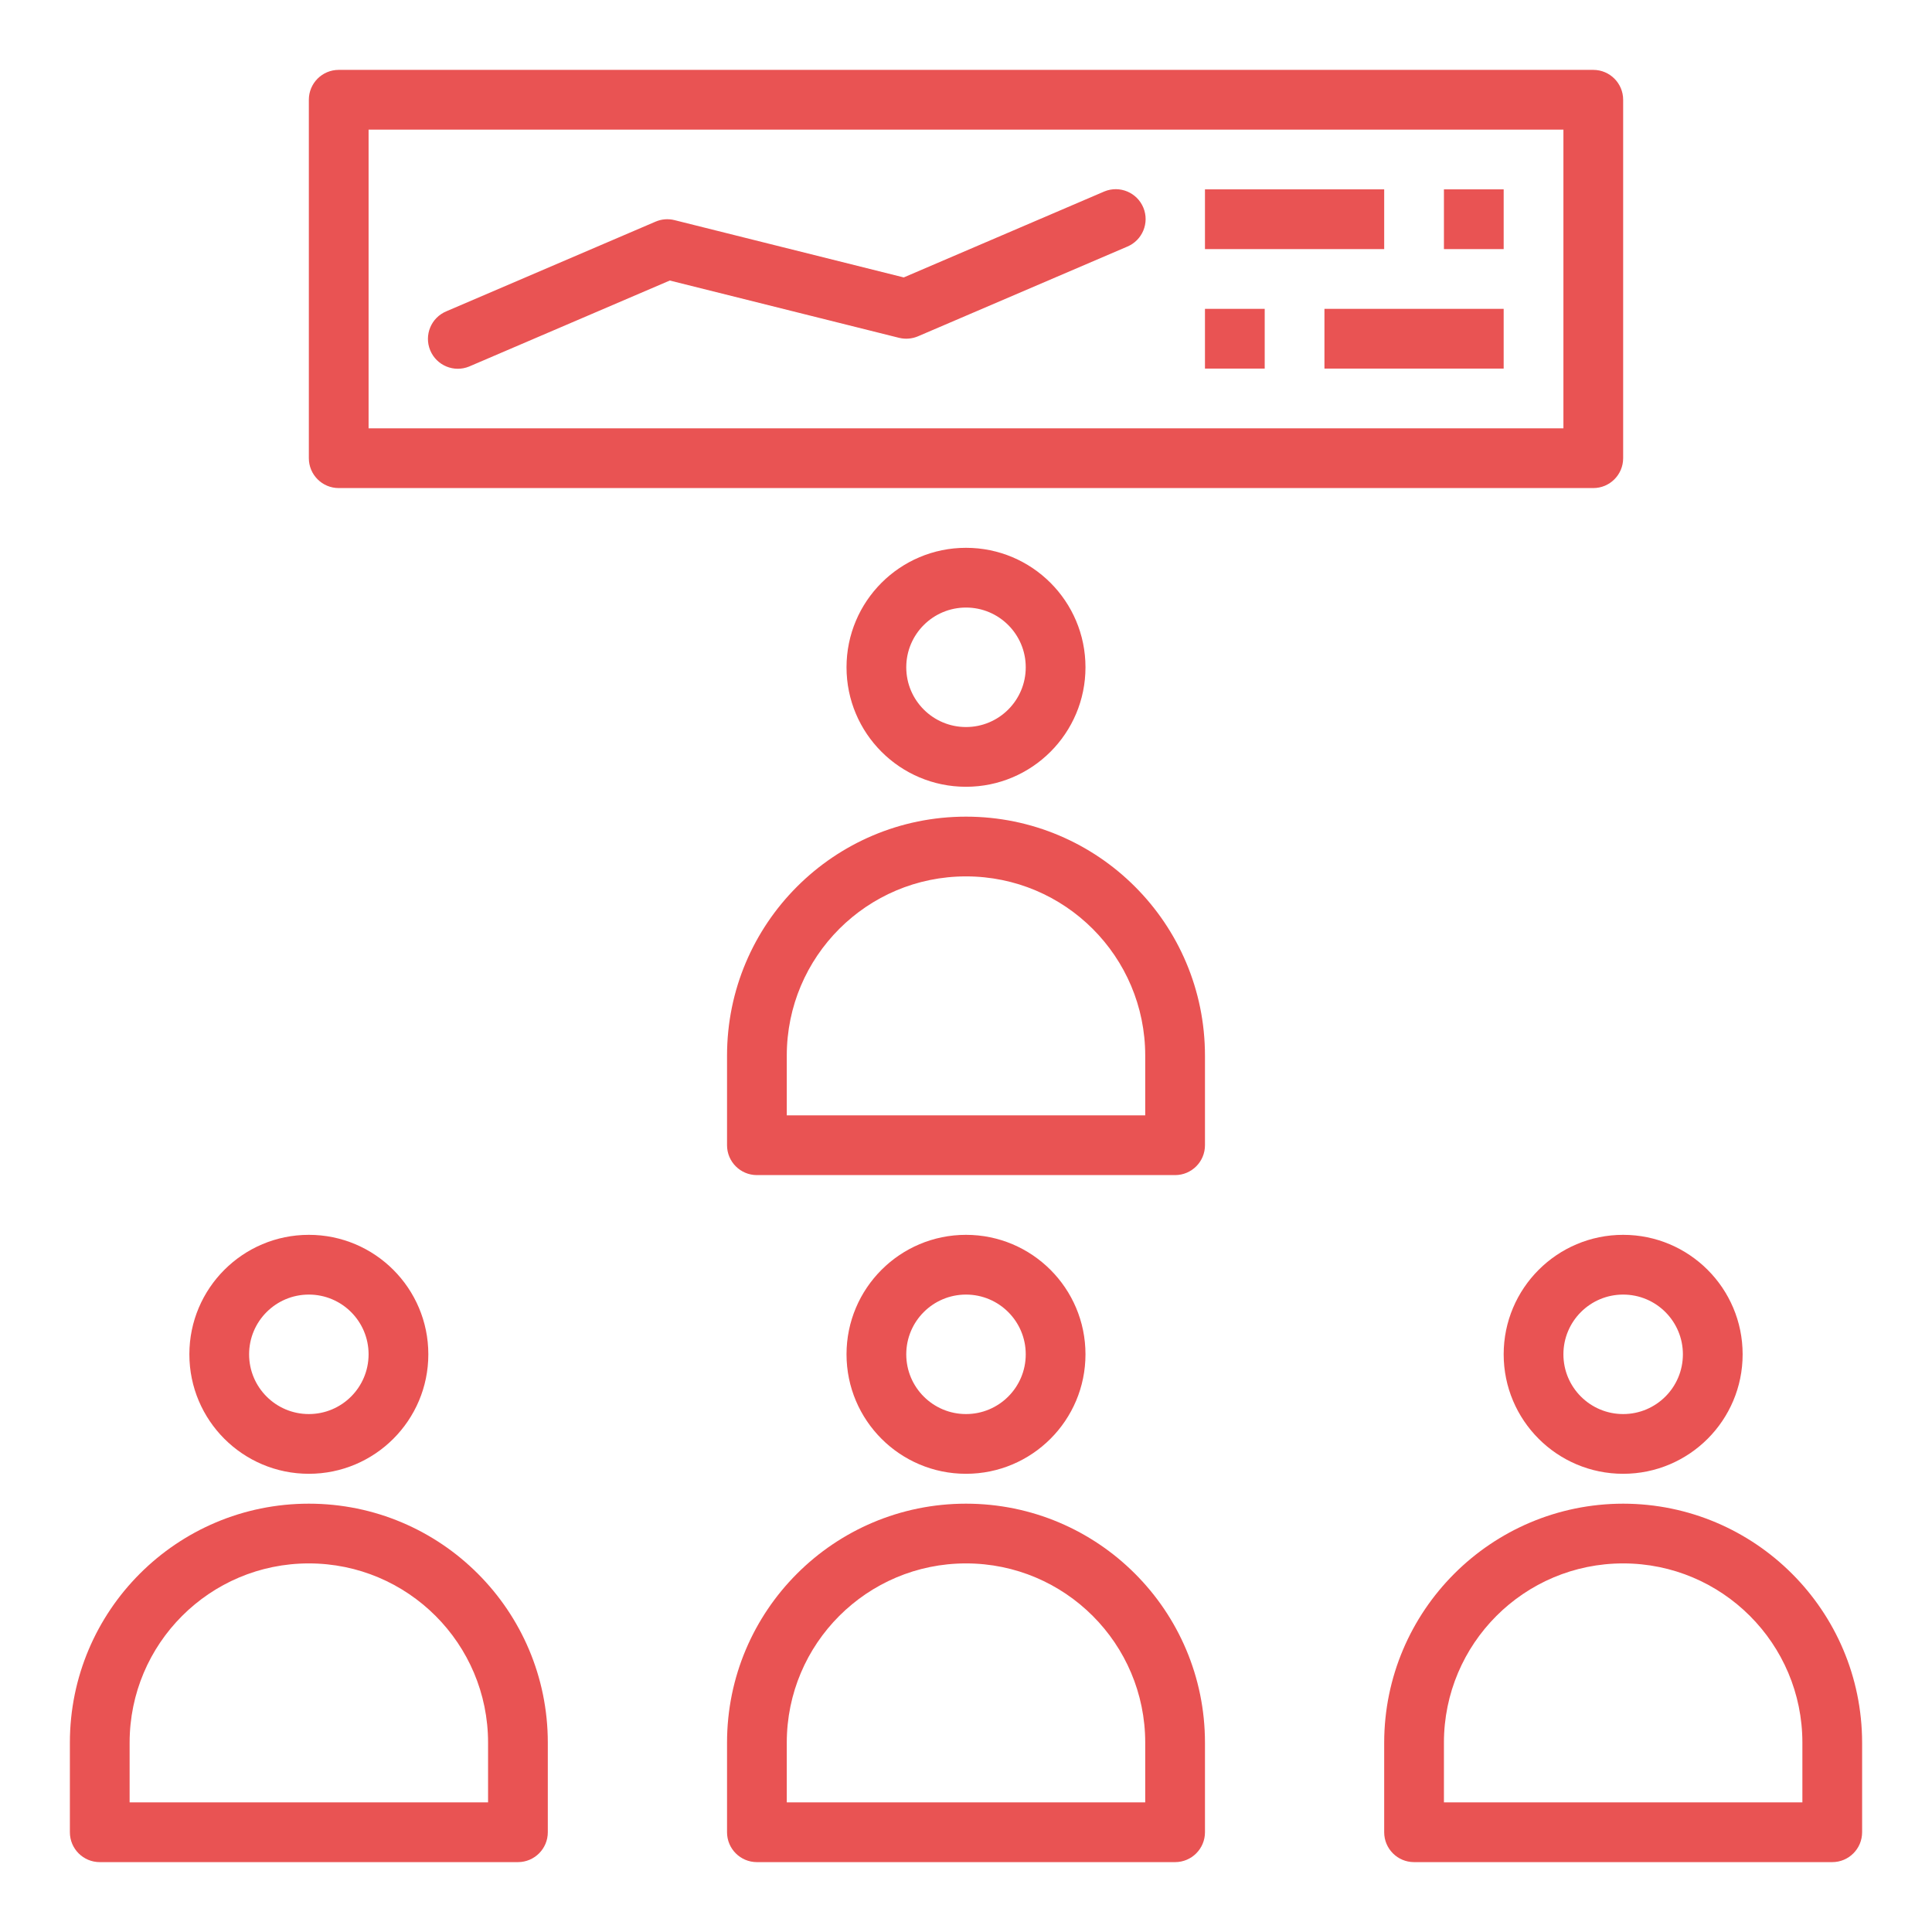
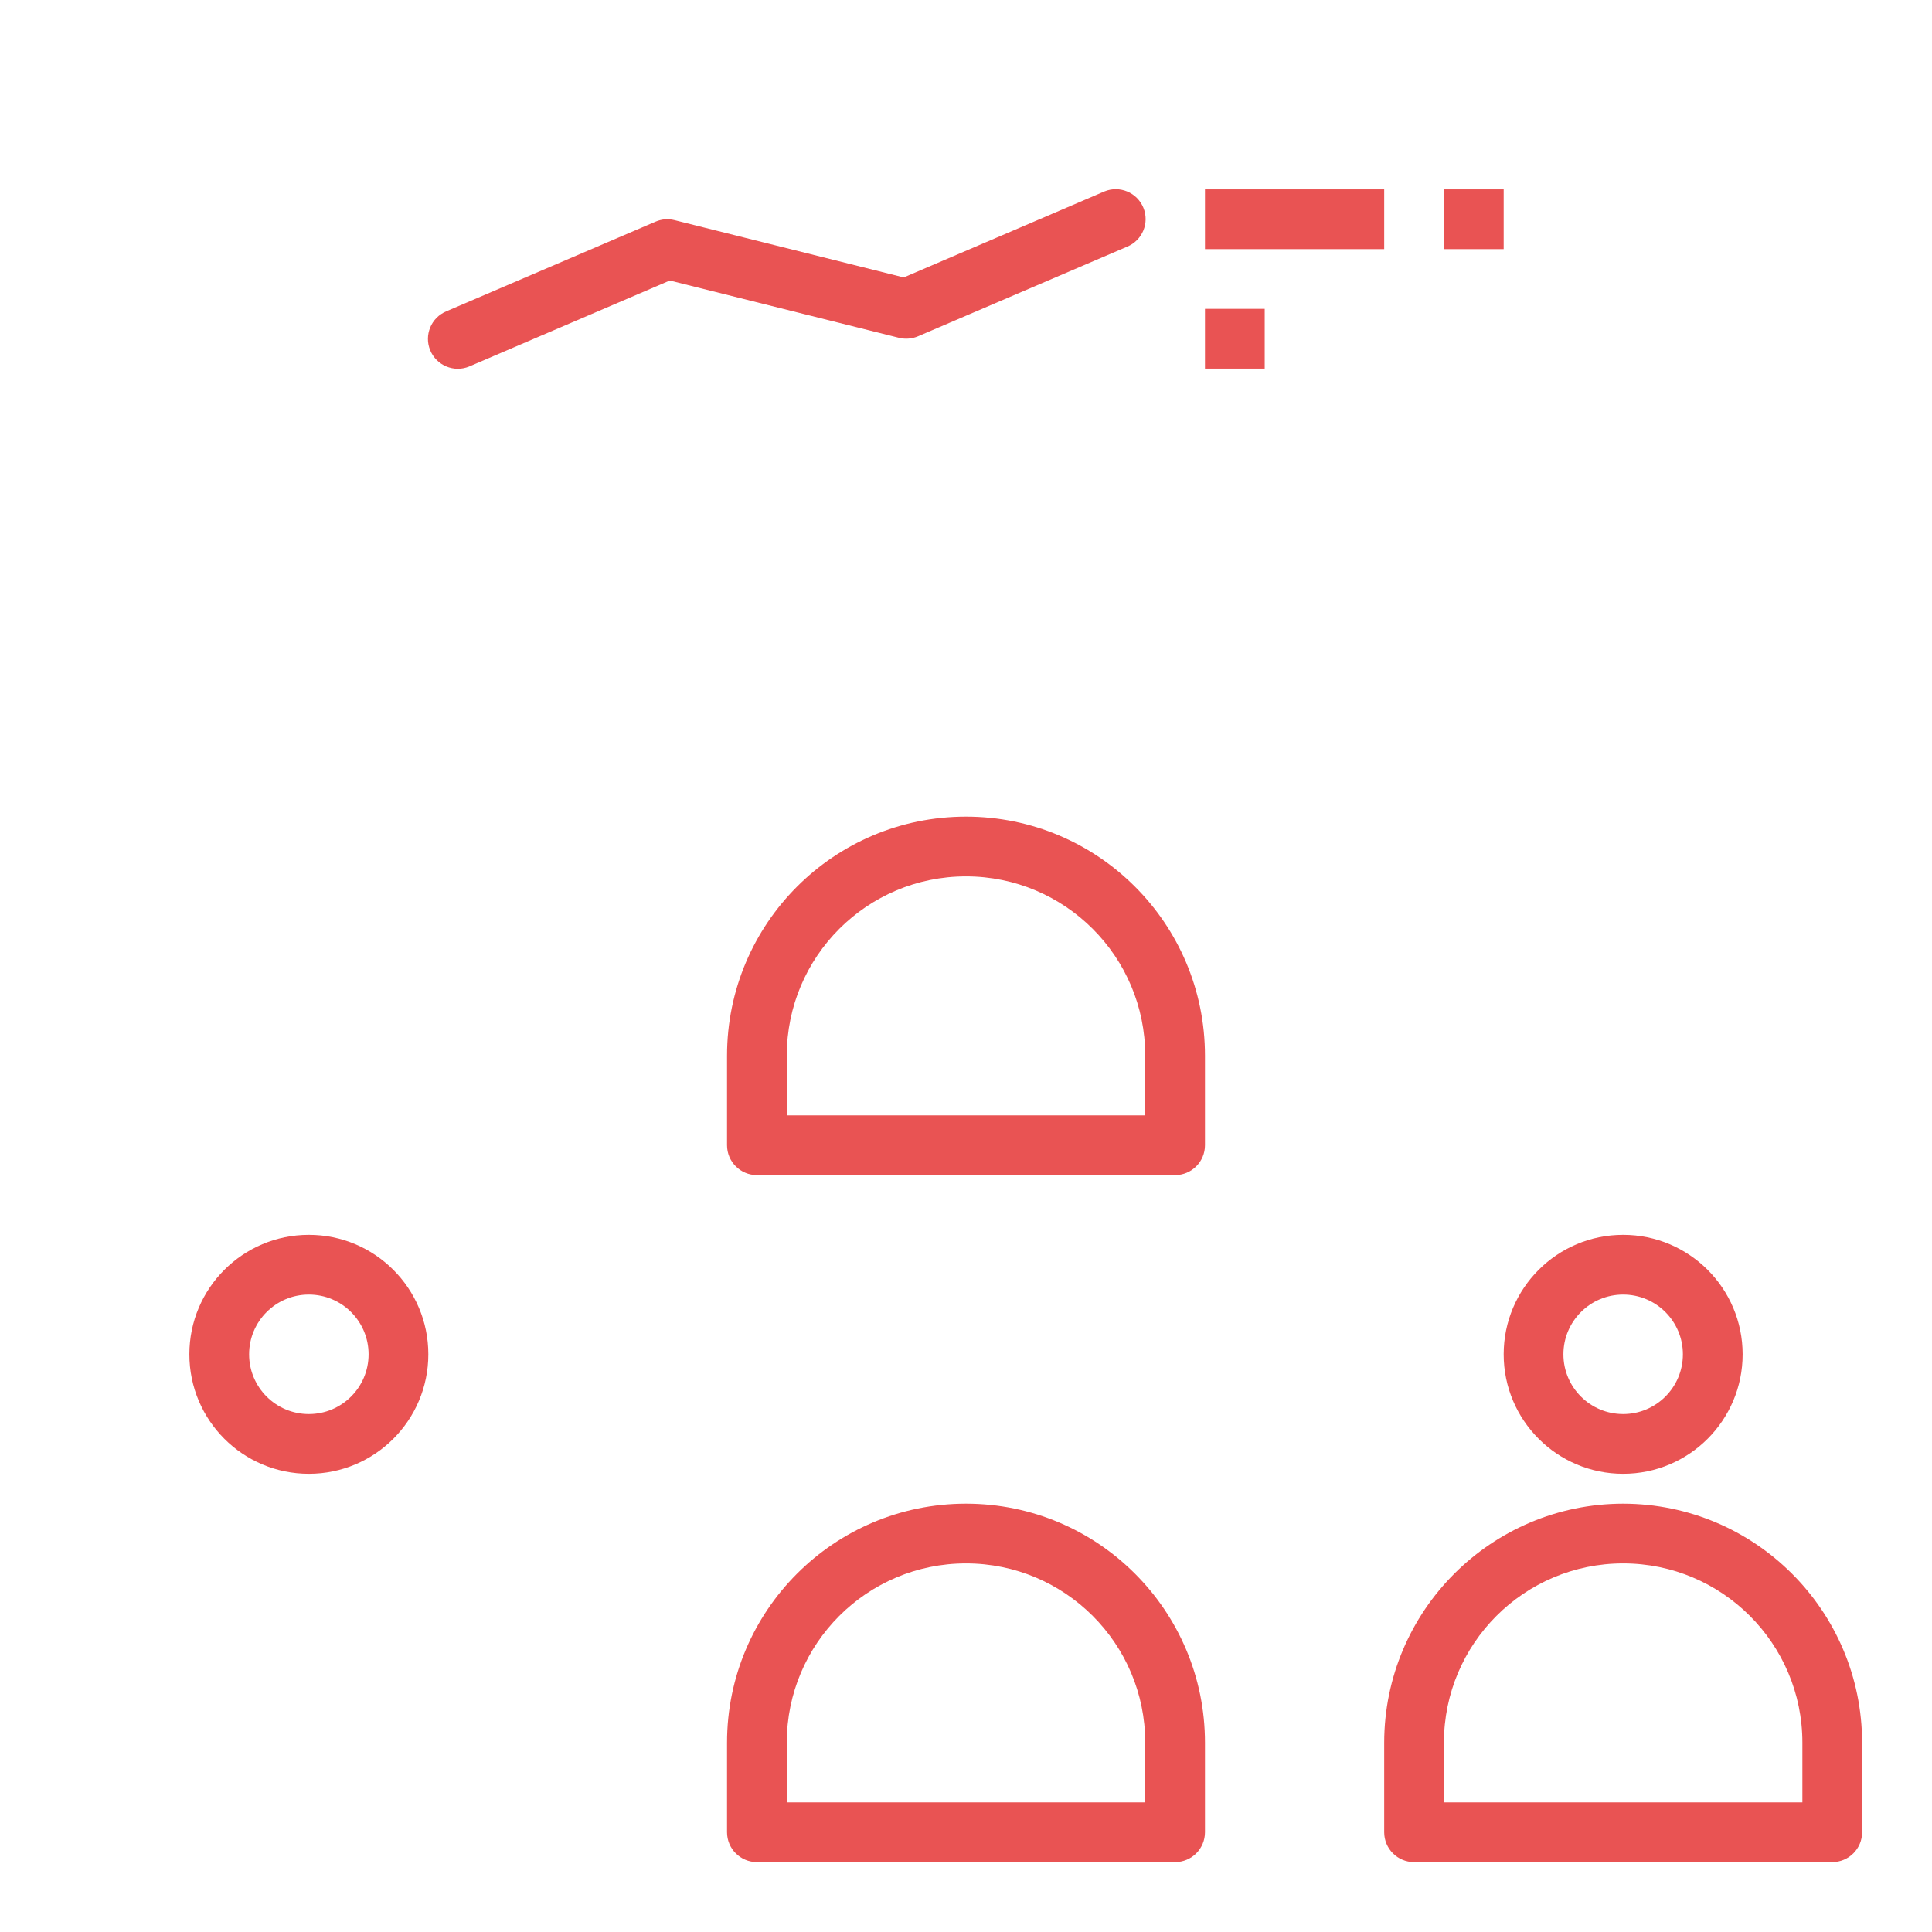
<svg xmlns="http://www.w3.org/2000/svg" version="1.1" id="Capa_1" x="0px" y="0px" width="470px" height="470px" viewBox="0 -85 470 470" enable-background="new 0 -85 470 470" xml:space="preserve">
  <g>
    <g>
      <path fill="#E95353" d="M75.133,215.4c-16.053,0-29.066,13.015-29.066,29.066s13.014,29.066,29.066,29.066    s29.067-13.015,29.067-29.066S91.186,215.4,75.133,215.4z M75.133,259c-8.027,0-14.533-6.506-14.533-14.533    s6.506-14.533,14.533-14.533s14.533,6.506,14.533,14.533S83.16,259,75.133,259z" />
    </g>
  </g>
  <g>
    <g>
-       <path fill="#E95353" d="M235,215.4c-16.053,0-29.066,13.015-29.066,29.066s13.014,29.066,29.066,29.066    c16.052,0,29.066-13.015,29.066-29.066S251.052,215.4,235,215.4z M235,259c-8.027,0-14.533-6.506-14.533-14.533    s6.506-14.533,14.533-14.533c8.027,0,14.533,6.506,14.533,14.533S243.027,259,235,259z" />
-     </g>
+       </g>
  </g>
  <g>
    <g>
      <path fill="#E95353" d="M394.866,215.4c-16.052,0-29.066,13.015-29.066,29.066s13.015,29.066,29.066,29.066    c16.053,0,29.067-13.015,29.067-29.066S410.919,215.4,394.866,215.4z M394.866,259c-8.027,0-14.533-6.506-14.533-14.533    s6.506-14.533,14.533-14.533c8.028,0,14.534,6.506,14.534,14.533S402.895,259,394.866,259z" />
    </g>
  </g>
  <g>
    <g>
-       <path fill="#E95353" d="M75.133,280.8C43.027,280.8,17,306.826,17,338.934v21.8c0,4.014,3.254,7.267,7.267,7.267H126    c4.013,0,7.267-3.253,7.267-7.267v-21.8C133.267,306.826,107.239,280.8,75.133,280.8z M118.733,353.467h-87.2v-14.533    c0-24.08,19.52-43.601,43.6-43.601s43.6,19.521,43.6,43.601V353.467z" />
-     </g>
+       </g>
  </g>
  <g>
    <g>
      <path fill="#E95353" d="M235,280.8c-32.106,0-58.133,26.026-58.133,58.134v21.8c0,4.014,3.253,7.267,7.267,7.267h101.733    c4.015,0,7.268-3.253,7.268-7.267v-21.8C293.134,306.826,267.106,280.8,235,280.8z M278.6,353.467h-87.2v-14.533    c0-24.08,19.52-43.601,43.6-43.601c24.079,0,43.6,19.521,43.6,43.601V353.467z" />
    </g>
  </g>
  <g>
    <g>
      <path fill="#E95353" d="M394.866,280.8c-32.091,0.037-58.096,26.042-58.133,58.134v21.8c0,4.014,3.253,7.267,7.267,7.267h101.733    c4.014,0,7.267-3.253,7.267-7.267v-21.8C452.963,306.842,426.958,280.837,394.866,280.8z M438.467,353.467h-87.2v-14.533    c0-24.08,19.521-43.601,43.6-43.601c24.08,0,43.601,19.521,43.601,43.601V353.467z" />
    </g>
  </g>
  <g>
    <g>
-       <path fill="#E95353" d="M235,48.267c-16.053,0-29.066,13.014-29.066,29.067S218.947,106.4,235,106.4    c16.052,0,29.066-13.014,29.066-29.066S251.052,48.267,235,48.267z M235,91.867c-8.027,0-14.533-6.507-14.533-14.533    c0-8.027,6.506-14.534,14.533-14.534c8.027,0,14.533,6.507,14.533,14.534C249.533,85.36,243.027,91.867,235,91.867z" />
-     </g>
+       </g>
  </g>
  <g>
    <g>
      <path fill="#E95353" d="M235,113.667c-32.106,0-58.133,26.027-58.133,58.133v21.8c0,4.014,3.253,7.267,7.267,7.267h101.733    c4.015,0,7.268-3.253,7.268-7.267v-21.8C293.134,139.694,267.106,113.667,235,113.667z M278.6,186.333h-87.2V171.8    c0-24.08,19.52-43.6,43.6-43.6c24.079,0,43.6,19.52,43.6,43.6V186.333z" />
    </g>
  </g>
  <g>
    <g>
-       <path fill="#E95353" d="M387.6-68H82.4c-4.013,0-7.267,3.254-7.267,7.267v87.2c0,4.013,3.254,7.267,7.267,7.267h305.2    c4.014,0,7.267-3.254,7.267-7.267v-87.2C394.866-64.746,391.613-68,387.6-68z M380.333,19.2H89.667v-72.667h290.667V19.2z" />
-     </g>
+       </g>
  </g>
  <g>
    <g>
      <path fill="#E95353" d="M278.148-34.476c-1.529-3.71-5.776-5.479-9.487-3.951c-0.064,0.026-0.127,0.054-0.192,0.082    l-48.612,20.834l-55.765-13.938c-1.54-0.389-3.164-0.259-4.622,0.371l-50.866,21.8c-3.71,1.529-5.48,5.776-3.952,9.487    c1.529,3.71,5.777,5.479,9.487,3.951c0.063-0.026,0.127-0.054,0.189-0.082l48.614-20.834l55.765,13.938    c1.539,0.38,3.162,0.25,4.621-0.371l50.866-21.8C277.907-26.518,279.676-30.765,278.148-34.476z" />
    </g>
  </g>
  <g>
    <g>
      <rect x="293.134" y="-38.934" fill="#E95353" width="43.6" height="14.534" />
    </g>
  </g>
  <g>
    <g>
      <rect x="351.267" y="-38.934" fill="#E95353" width="14.533" height="14.534" />
    </g>
  </g>
  <g>
    <g>
      <rect x="293.134" y="-9.867" fill="#E95353" width="14.533" height="14.533" />
    </g>
  </g>
  <g>
    <g>
-       <rect x="322.2" y="-9.867" fill="#E95353" width="43.6" height="14.533" />
-     </g>
+       </g>
  </g>
</svg>